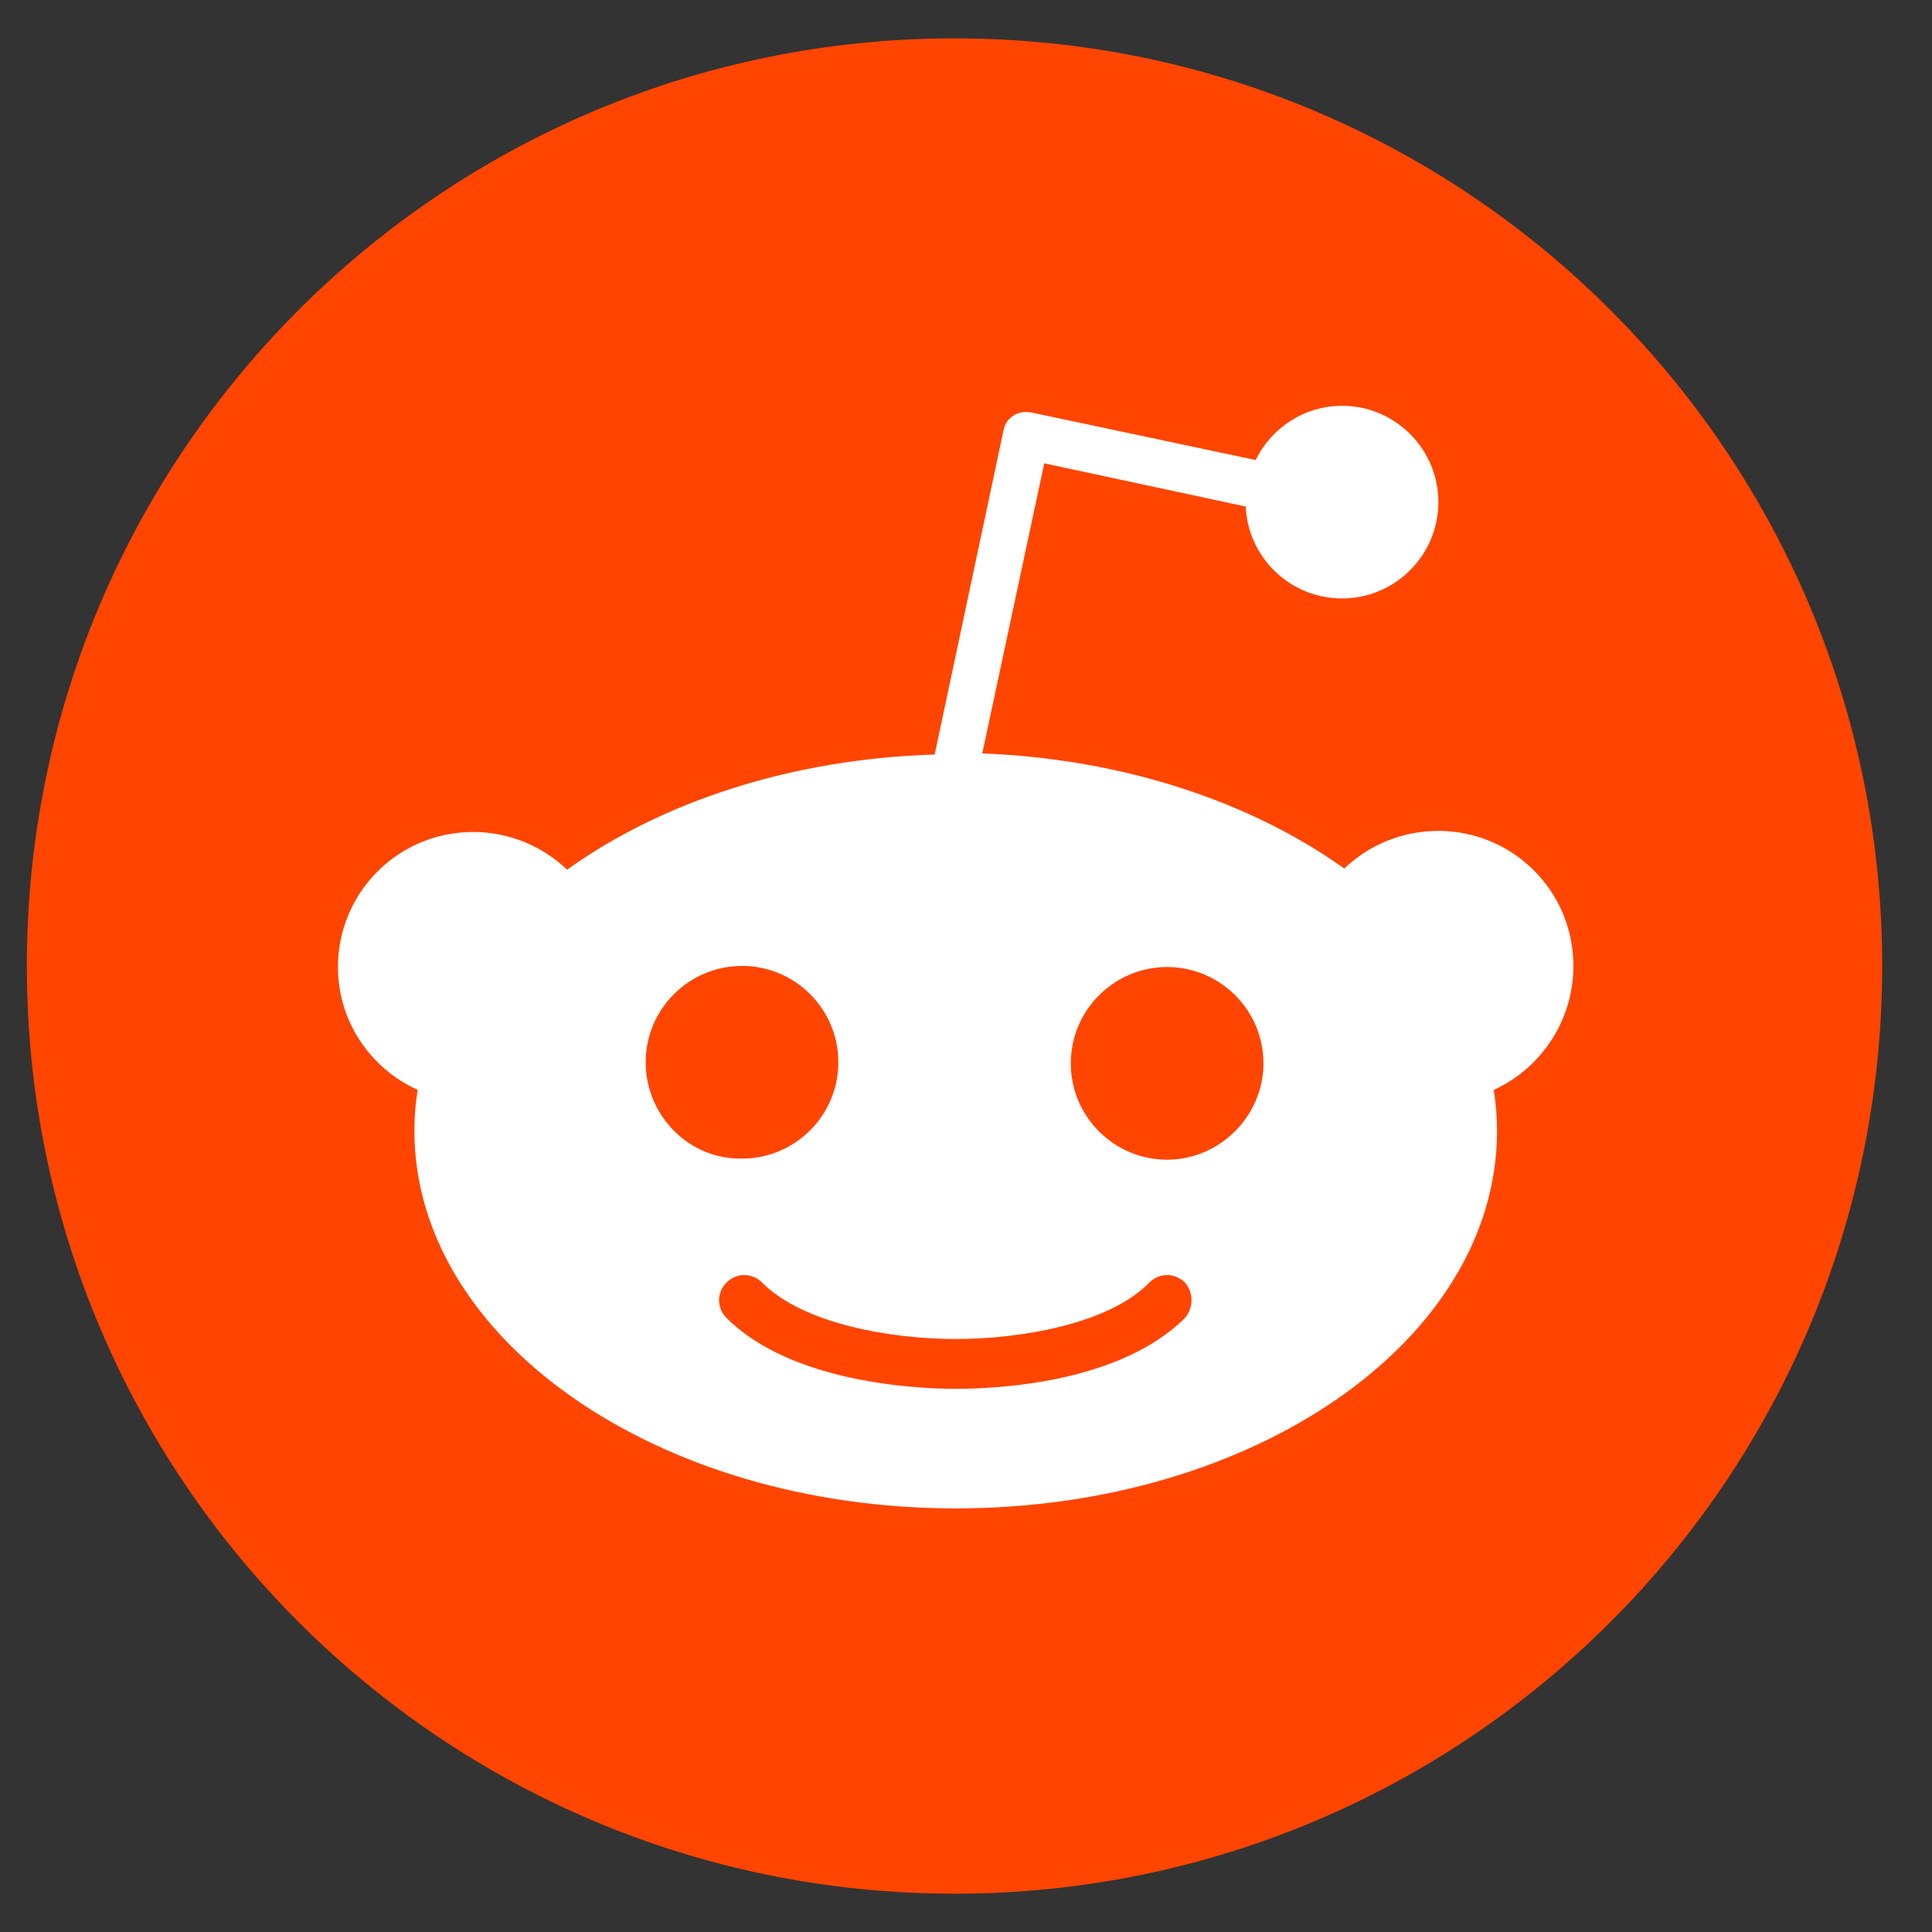
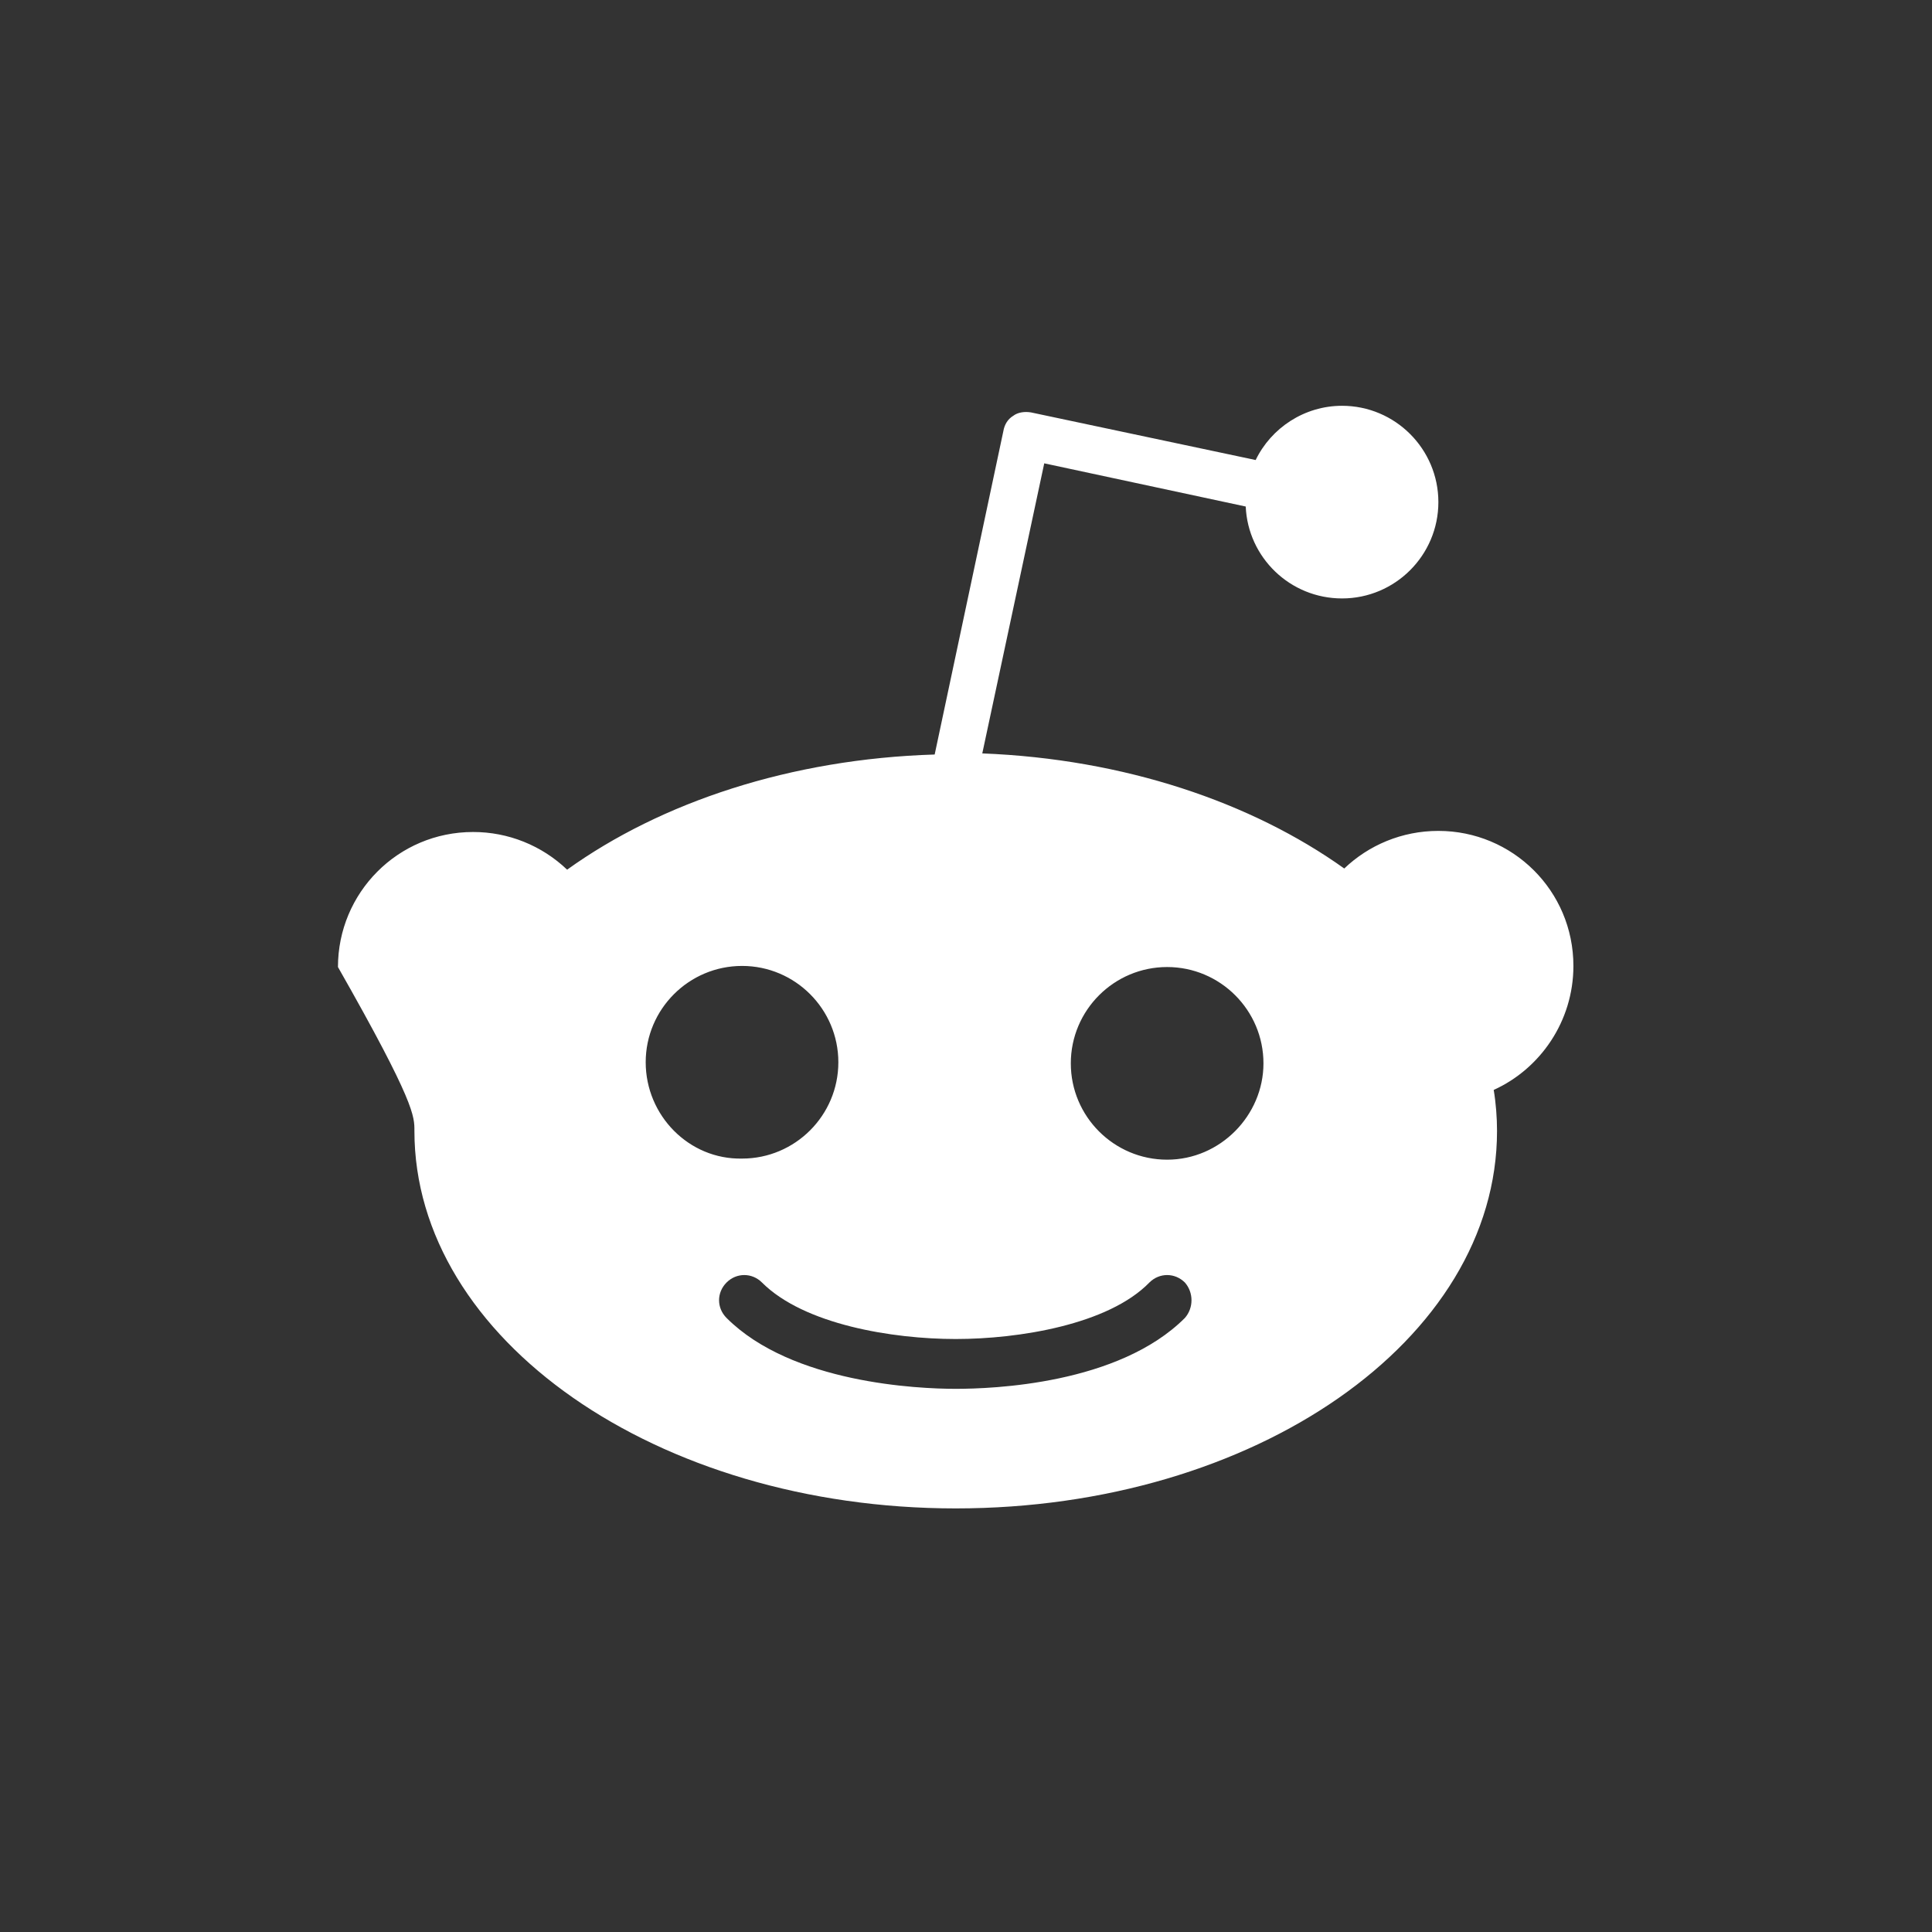
<svg xmlns="http://www.w3.org/2000/svg" width="28" height="28" viewBox="0 0 28 28" fill="none">
  <rect x="0" y="0" width="28" height="28" fill="#333333" stroke="none" />
-   <path d="M13.833 27.445C21.258 27.445 27.278 21.425 27.278 14C27.278 6.575 21.258 0.556 13.833 0.556C6.408 0.556 0.389 6.575 0.389 14C0.389 21.425 6.408 27.445 13.833 27.445Z" fill="#FF4500" />
-   <path d="M22.803 13.999C22.803 12.908 21.921 12.042 20.846 12.042C20.316 12.042 19.835 12.25 19.482 12.587C18.134 11.625 16.289 10.999 14.236 10.919L15.134 6.715L18.054 7.341C18.086 8.079 18.696 8.673 19.45 8.673C20.22 8.673 20.846 8.047 20.846 7.277C20.846 6.507 20.22 5.881 19.45 5.881C18.904 5.881 18.423 6.202 18.198 6.667L14.942 5.977C14.845 5.961 14.749 5.977 14.685 6.026C14.605 6.074 14.557 6.154 14.541 6.25L13.546 10.935C11.46 10.999 9.583 11.625 8.219 12.604C7.852 12.253 7.364 12.057 6.856 12.058C5.765 12.058 4.898 12.94 4.898 14.015C4.898 14.817 5.38 15.491 6.054 15.796C6.021 15.988 6.006 16.181 6.006 16.39C6.006 19.406 9.519 21.861 13.851 21.861C18.183 21.861 21.696 19.422 21.696 16.39C21.696 16.197 21.68 15.988 21.648 15.796C22.322 15.491 22.803 14.801 22.803 13.999ZM9.358 15.395C9.358 14.625 9.984 13.999 10.755 13.999C11.524 13.999 12.15 14.625 12.15 15.395C12.15 16.165 11.524 16.791 10.755 16.791C9.984 16.807 9.358 16.165 9.358 15.395ZM17.172 19.101C16.209 20.064 14.38 20.128 13.851 20.128C13.305 20.128 11.476 20.047 10.53 19.101C10.385 18.956 10.385 18.732 10.53 18.587C10.674 18.443 10.899 18.443 11.043 18.587C11.653 19.197 12.936 19.406 13.851 19.406C14.765 19.406 16.065 19.197 16.658 18.587C16.803 18.443 17.027 18.443 17.172 18.587C17.3 18.732 17.3 18.956 17.172 19.101ZM16.915 16.807C16.145 16.807 15.519 16.181 15.519 15.411C15.519 14.641 16.145 14.015 16.915 14.015C17.685 14.015 18.311 14.641 18.311 15.411C18.311 16.165 17.685 16.807 16.915 16.807Z" fill="white" />
+   <path d="M22.803 13.999C22.803 12.908 21.921 12.042 20.846 12.042C20.316 12.042 19.835 12.25 19.482 12.587C18.134 11.625 16.289 10.999 14.236 10.919L15.134 6.715L18.054 7.341C18.086 8.079 18.696 8.673 19.45 8.673C20.22 8.673 20.846 8.047 20.846 7.277C20.846 6.507 20.22 5.881 19.45 5.881C18.904 5.881 18.423 6.202 18.198 6.667L14.942 5.977C14.845 5.961 14.749 5.977 14.685 6.026C14.605 6.074 14.557 6.154 14.541 6.25L13.546 10.935C11.46 10.999 9.583 11.625 8.219 12.604C7.852 12.253 7.364 12.057 6.856 12.058C5.765 12.058 4.898 12.94 4.898 14.015C6.021 15.988 6.006 16.181 6.006 16.39C6.006 19.406 9.519 21.861 13.851 21.861C18.183 21.861 21.696 19.422 21.696 16.39C21.696 16.197 21.68 15.988 21.648 15.796C22.322 15.491 22.803 14.801 22.803 13.999ZM9.358 15.395C9.358 14.625 9.984 13.999 10.755 13.999C11.524 13.999 12.15 14.625 12.15 15.395C12.15 16.165 11.524 16.791 10.755 16.791C9.984 16.807 9.358 16.165 9.358 15.395ZM17.172 19.101C16.209 20.064 14.38 20.128 13.851 20.128C13.305 20.128 11.476 20.047 10.53 19.101C10.385 18.956 10.385 18.732 10.53 18.587C10.674 18.443 10.899 18.443 11.043 18.587C11.653 19.197 12.936 19.406 13.851 19.406C14.765 19.406 16.065 19.197 16.658 18.587C16.803 18.443 17.027 18.443 17.172 18.587C17.3 18.732 17.3 18.956 17.172 19.101ZM16.915 16.807C16.145 16.807 15.519 16.181 15.519 15.411C15.519 14.641 16.145 14.015 16.915 14.015C17.685 14.015 18.311 14.641 18.311 15.411C18.311 16.165 17.685 16.807 16.915 16.807Z" fill="white" />
</svg>